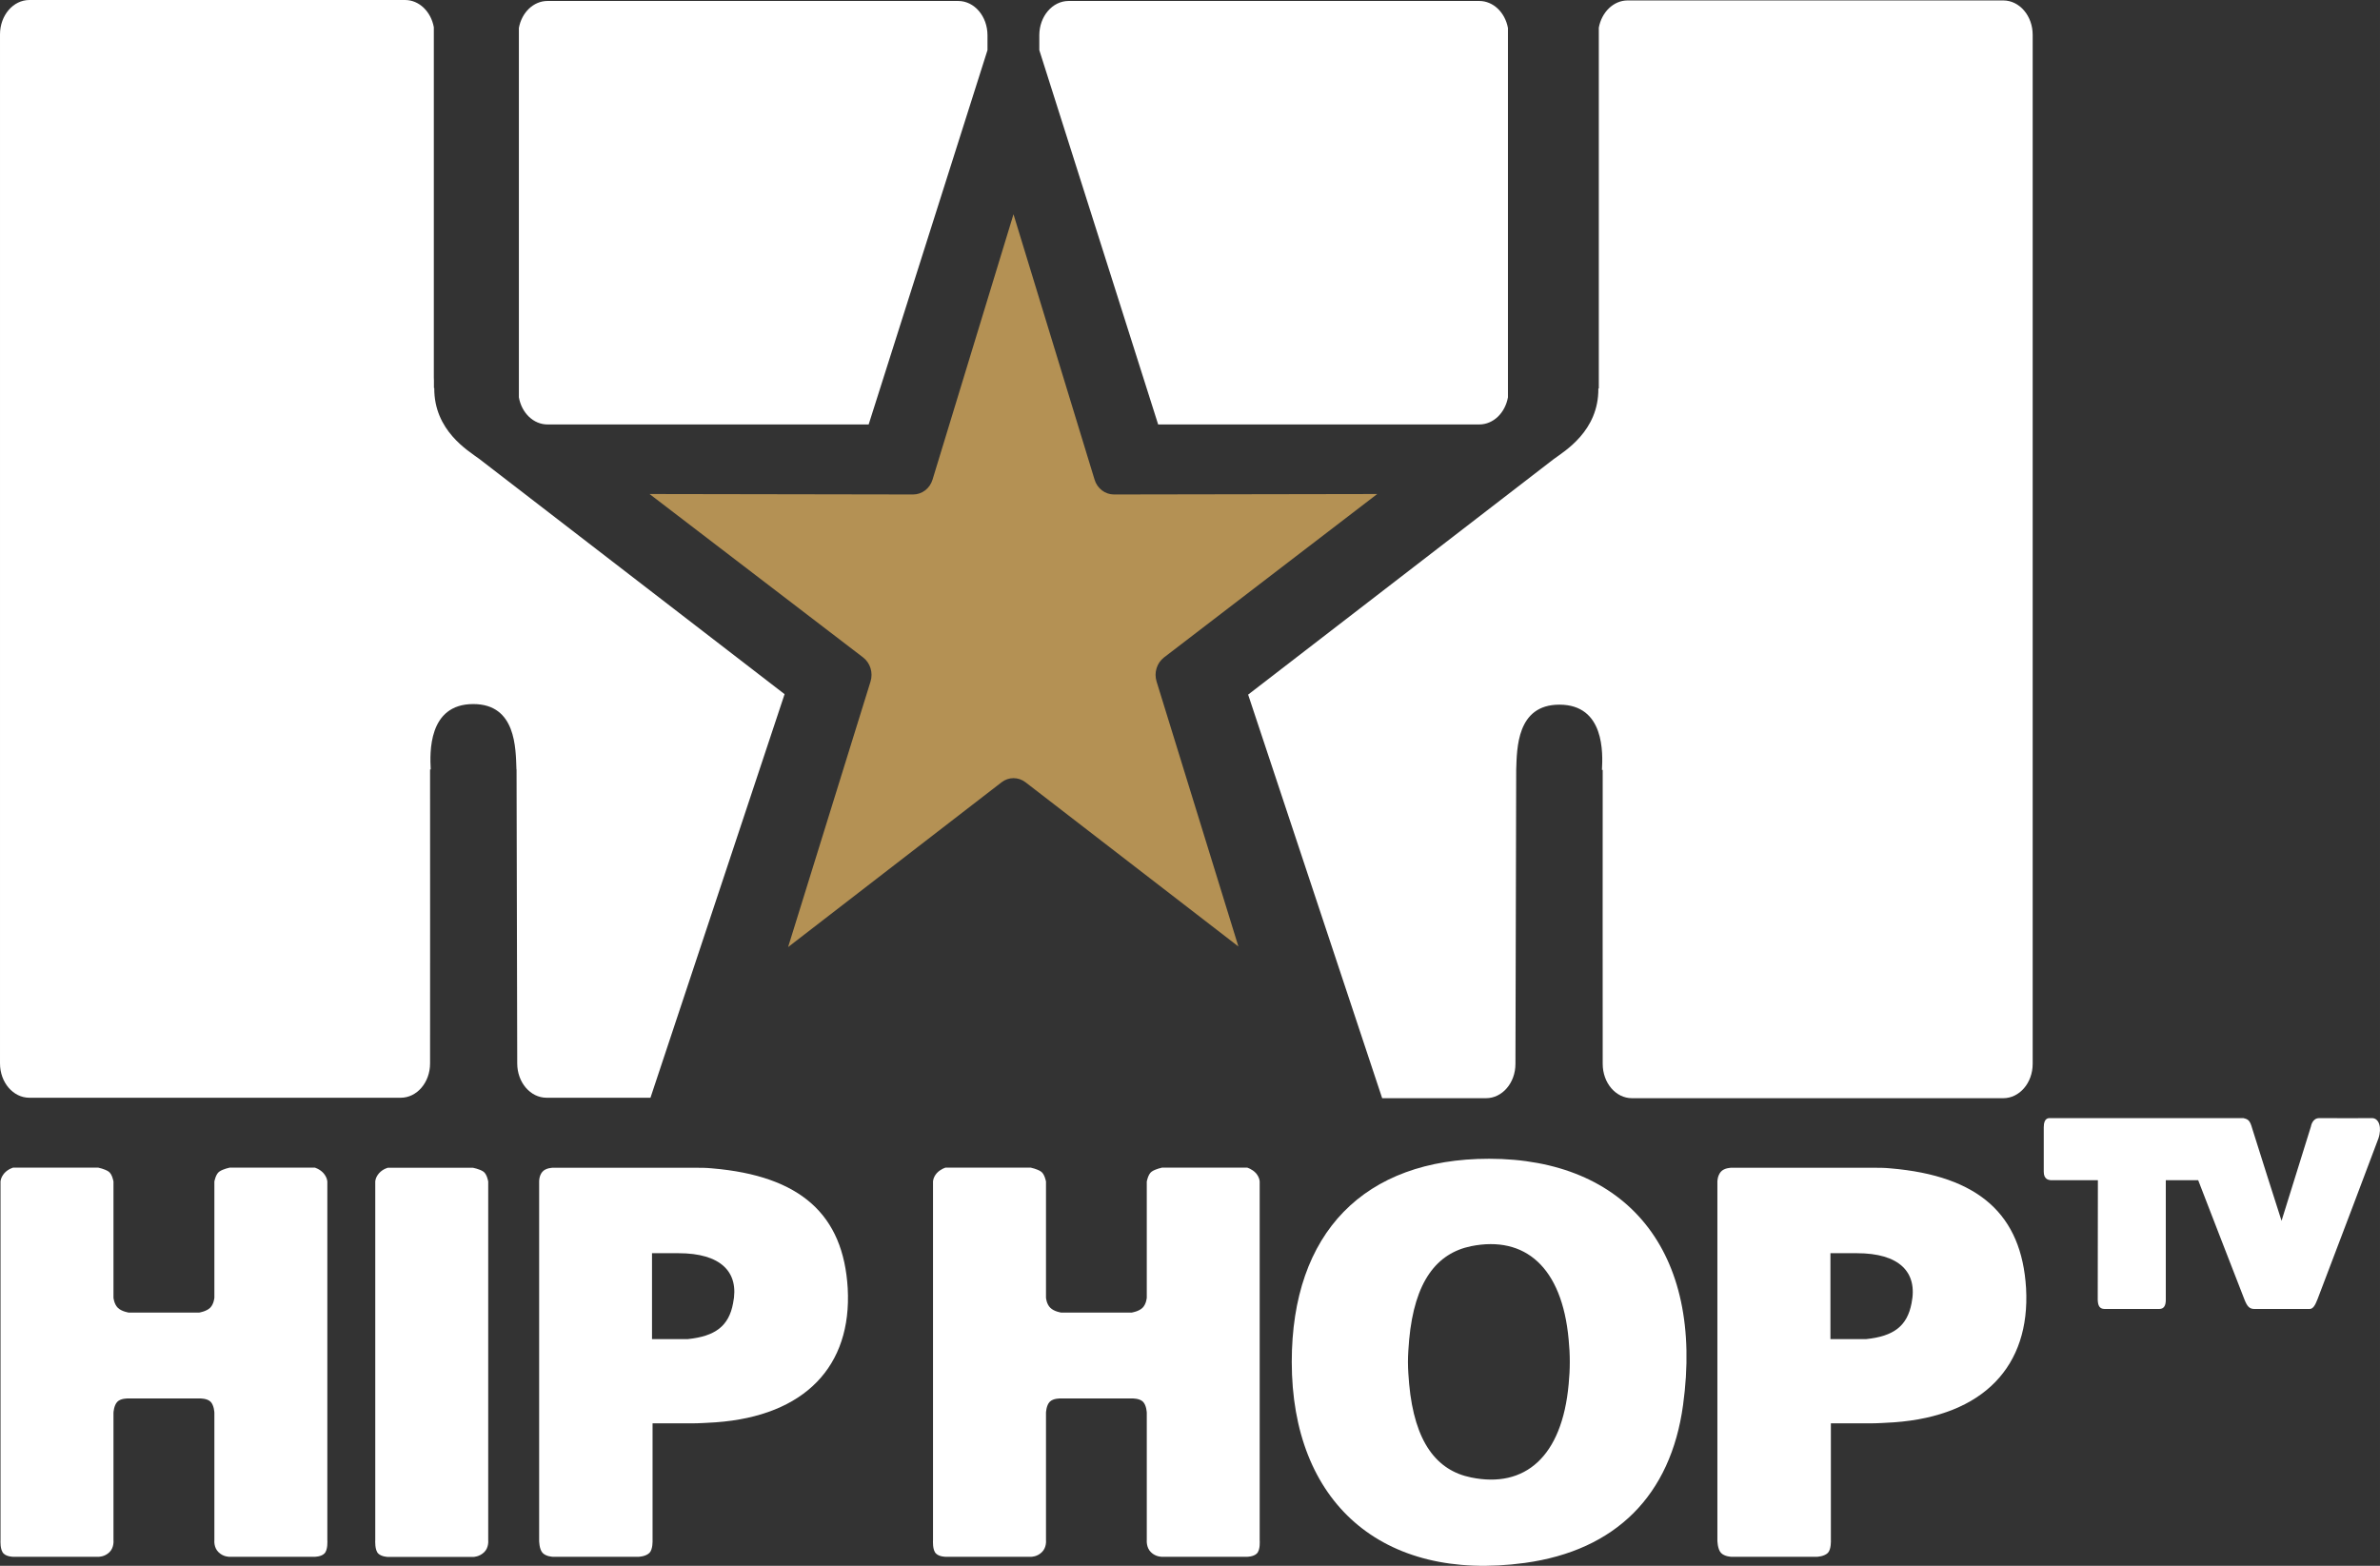
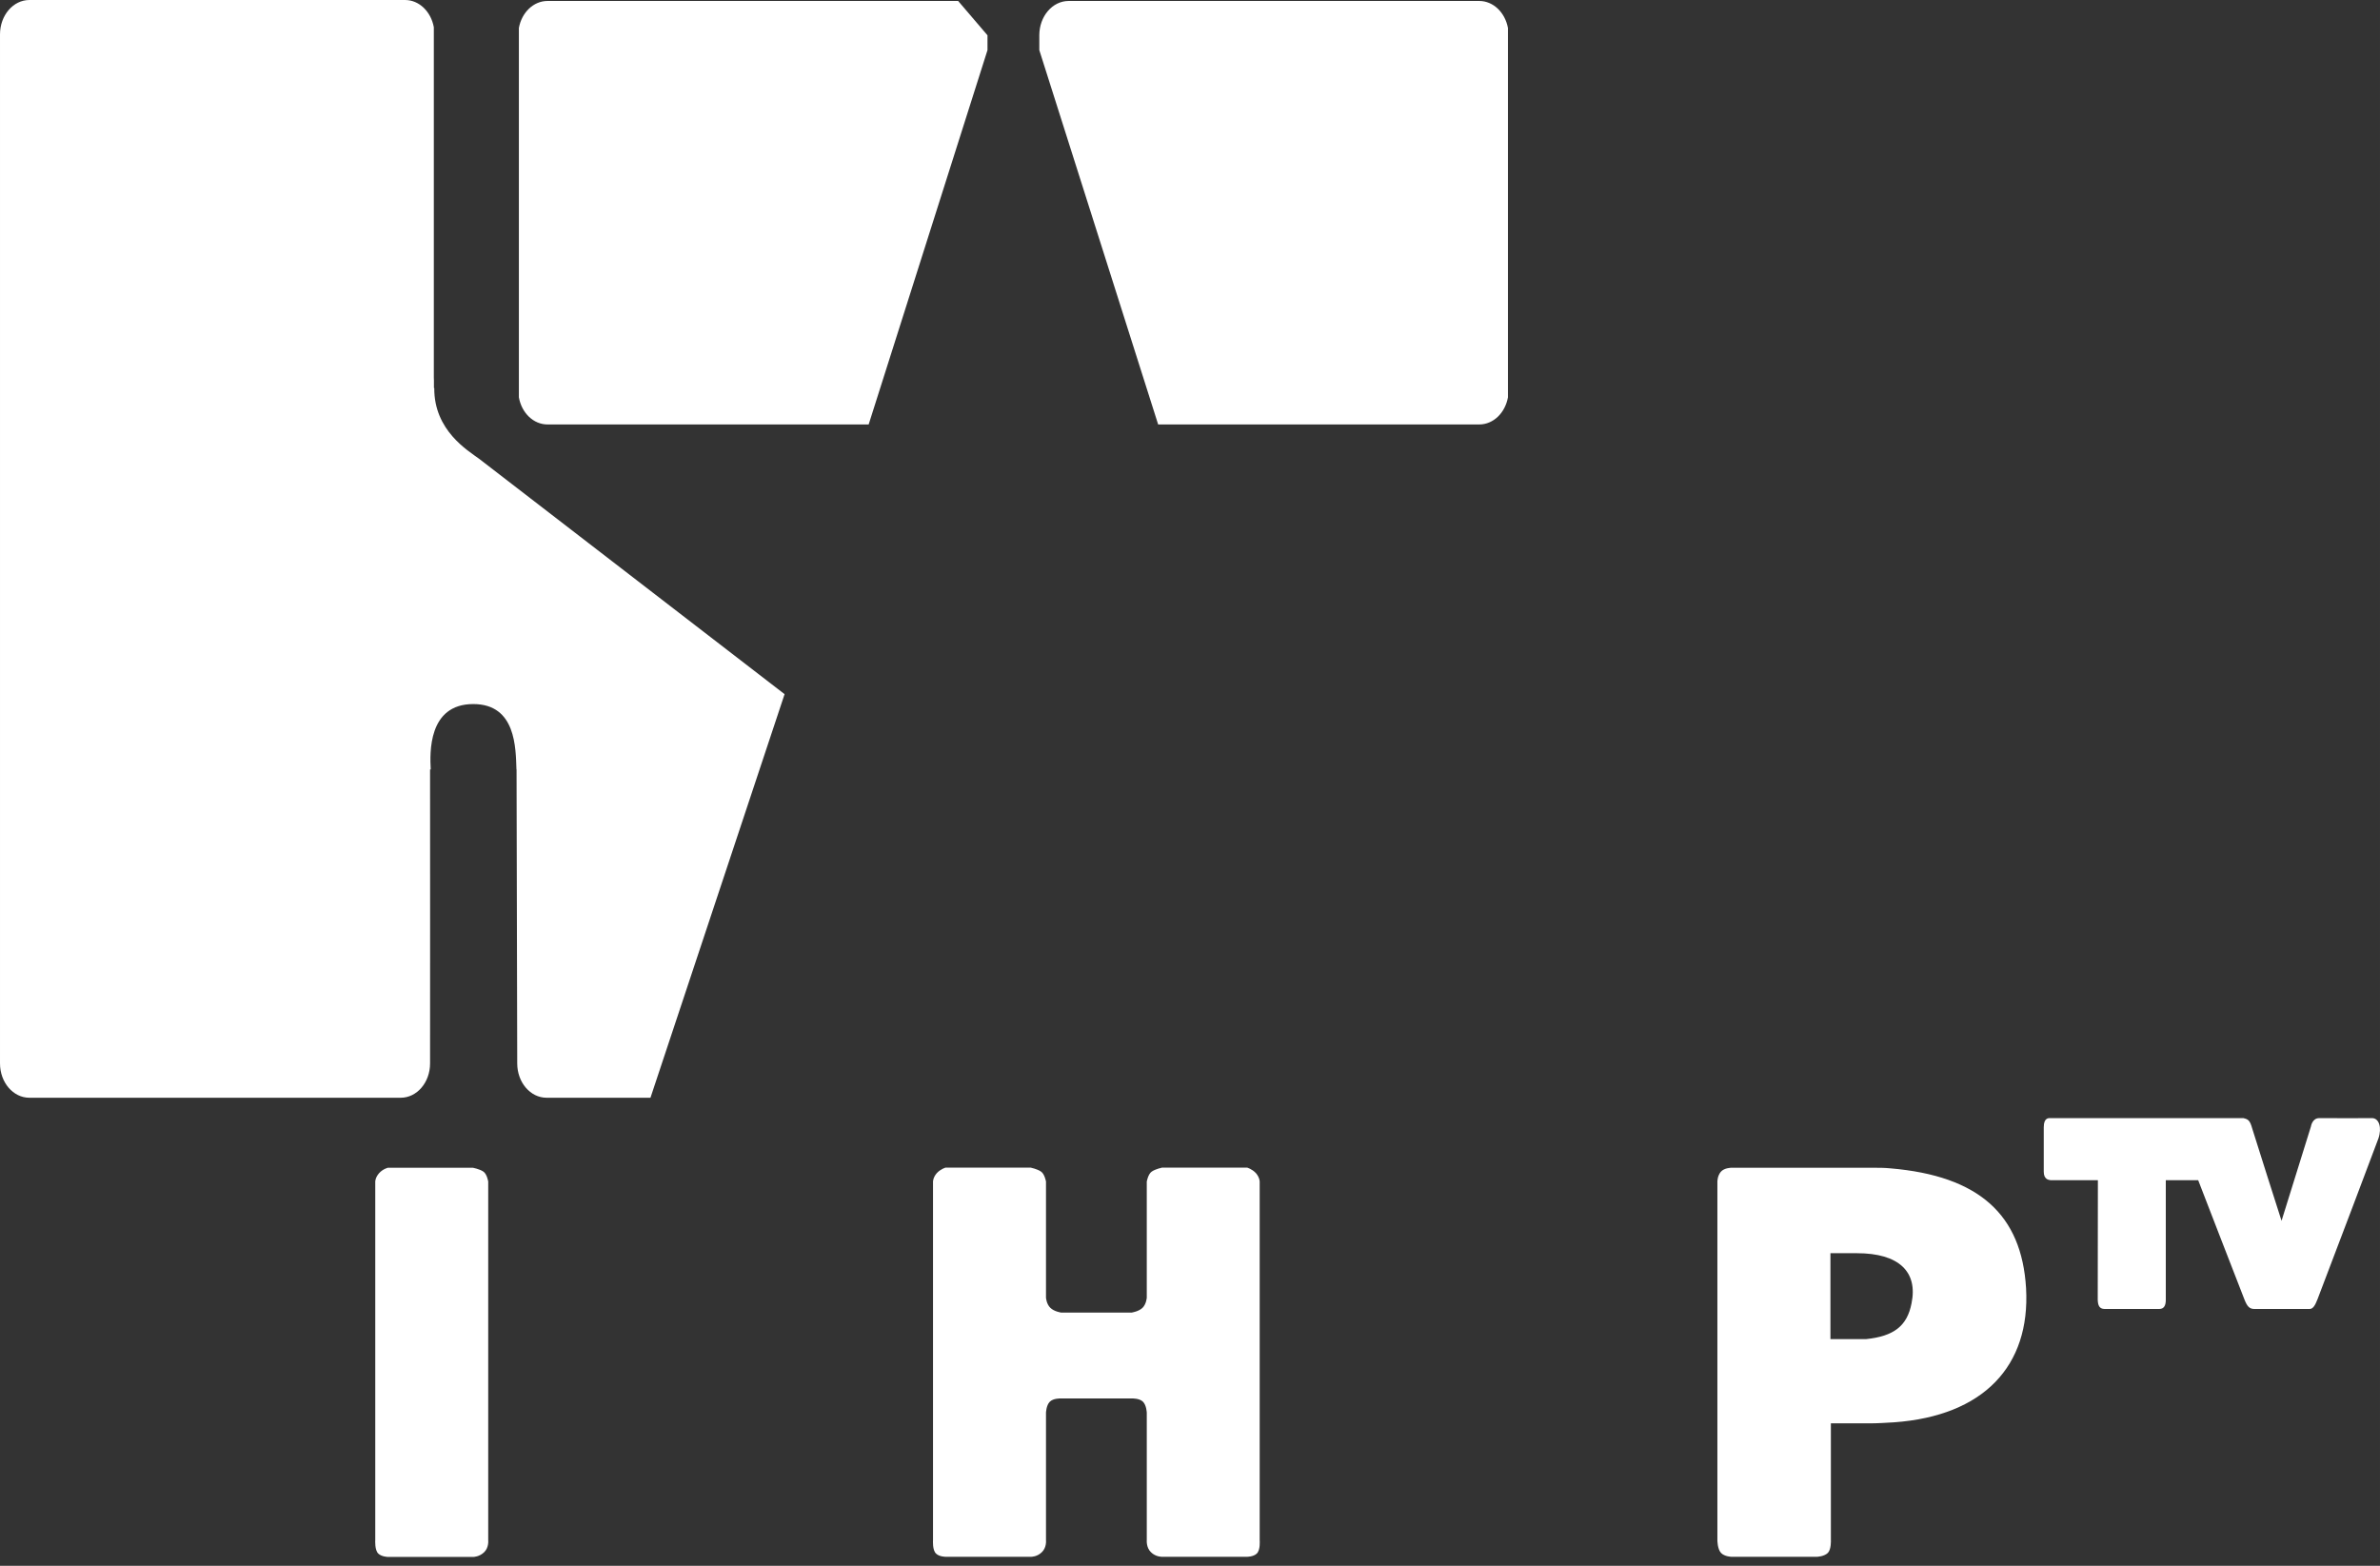
<svg xmlns="http://www.w3.org/2000/svg" height="394.76" width="600" version="1.1" viewBox="0 0 158.75 104.447">
  <rect x="0" y="0" width="158.75" height="104.447" fill="#333333" stroke="none" />
  <g transform="translate(-19.537 -76.457)">
    <g fill="#fff">
-       <path d="m64.689 165.78h0.724c1.832-0.19 2.741-0.87 3.021-2.39 0.436-2.09-0.827-3.34-3.634-3.34h-1.773v5.73zm-2.556 14.52h-5.718s-0.451-0.01-0.687-0.26c-0.237-0.26-0.229-0.84-0.229-0.84v-23.93s-0.015-0.37 0.207-0.64c0.229-0.28 0.709-0.28 0.709-0.28h9.426c0.399 0 0.798 0 1.19 0.04 5.917 0.5 8.761 3.09 9.05 8 0.288 5.19-2.852 8.51-8.799 8.94-0.539 0.03-1.079 0.07-1.655 0.07h-2.563v7.8s0.029 0.6-0.207 0.84c-0.259 0.25-0.724 0.26-0.724 0.26" />
      <path d="m52.102 155.27s-0.081-0.51-0.333-0.67c-0.258-0.17-0.694-0.25-0.694-0.25h-5.666s-0.333 0.08-0.584 0.36c-0.258 0.29-0.258 0.56-0.258 0.56v23.93s-0.045 0.66 0.206 0.89c0.222 0.21 0.636 0.22 0.636 0.22h5.696s0.406 0 0.731-0.32c0.318-0.31 0.266-0.79 0.266-0.79z" />
-       <path d="m41.371 179.2v-23.93s-0.007-0.27-0.258-0.56c-0.251-0.28-0.584-0.37-0.584-0.37h-5.666s-0.436 0.09-0.687 0.26c-0.251 0.16-0.34 0.67-0.34 0.67v7.75s-0.03 0.42-0.281 0.67c-0.258 0.25-0.731 0.32-0.731 0.32h-4.706s-0.473-0.07-0.724-0.32-0.288-0.67-0.288-0.67v-7.75s-0.081-0.51-0.333-0.67c-0.251-0.17-0.694-0.26-0.694-0.26h-5.659s-0.34 0.09-0.591 0.37c-0.251 0.29-0.258 0.56-0.258 0.56v23.93s-0.045 0.66 0.214 0.89c0.214 0.21 0.635 0.21 0.635 0.21h5.689s0.413 0.01 0.731-0.31c0.318-0.31 0.266-0.79 0.266-0.79v-8.51s0.022-0.49 0.258-0.73c0.229-0.24 0.717-0.22 0.717-0.22h4.78s0.487-0.02 0.724 0.22c0.236 0.24 0.251 0.73 0.251 0.73v8.51s-0.052 0.48 0.273 0.79c0.318 0.32 0.724 0.31 0.724 0.31h5.696s0.421 0 0.636-0.21c0.258-0.23 0.206-0.89 0.206-0.89" />
      <path d="m143.29 165.78h0.72c1.84-0.19 2.74-0.87 3.03-2.39 0.43-2.09-0.83-3.34-3.64-3.34h-1.77v5.73zm-2.56 14.52h-5.71s-0.45-0.01-0.69-0.26c-0.24-0.26-0.24-0.84-0.24-0.84v-23.93s0-0.37 0.22-0.64c0.23-0.28 0.71-0.28 0.71-0.28h9.42c0.4 0 0.79 0 1.19 0.04 5.91 0.5 8.76 3.09 9.05 8 0.29 5.19-2.84 8.51-8.8 8.94-0.54 0.03-1.08 0.07-1.65 0.07h-2.57v7.8s0.03 0.6-0.2 0.84c-0.26 0.25-0.73 0.26-0.73 0.26" />
      <path d="m103.56 179.2v-23.93s0-0.27-0.25-0.56c-0.26-0.28-0.59-0.37-0.59-0.37h-5.664s-0.436 0.09-0.687 0.26c-0.251 0.16-0.34 0.67-0.34 0.67v7.75s-0.029 0.42-0.28 0.67c-0.252 0.25-0.724 0.32-0.724 0.32h-4.714s-0.472-0.07-0.716-0.32c-0.259-0.25-0.288-0.67-0.288-0.67v-7.75s-0.089-0.51-0.34-0.67c-0.251-0.17-0.687-0.26-0.687-0.26h-5.667s-0.332 0.09-0.591 0.37c-0.251 0.29-0.251 0.56-0.251 0.56v23.93s-0.051 0.66 0.207 0.89c0.214 0.21 0.635 0.21 0.635 0.21h5.696s0.407 0.01 0.724-0.31c0.325-0.31 0.274-0.79 0.274-0.79v-8.51s0.014-0.49 0.251-0.73c0.236-0.24 0.716-0.22 0.716-0.22h4.78s0.488-0.02 0.724 0.22c0.237 0.24 0.251 0.73 0.251 0.73v8.51s-0.044 0.48 0.274 0.79c0.317 0.32 0.731 0.31 0.731 0.31h5.686s0.42 0 0.64-0.21c0.26-0.23 0.2-0.89 0.2-0.89" />
-       <path d="m113.53 168.78c0.36 3.89 1.84 5.77 4.14 6.23 3.57 0.73 6.06-1.36 6.5-6.23 0.1-0.98 0.1-1.99 0-2.96-0.44-4.87-2.93-6.95-6.5-6.24-2.3 0.47-3.78 2.34-4.14 6.24-0.04 0.51-0.08 0.97-0.08 1.48 0 0.5 0.04 1.01 0.08 1.48m-7.83-1.48c0-8.62 4.84-13.55 13.16-13.55 9.13 0 14.36 6.13 12.94 16.43-0.82 6.02-4.49 9.7-10.56 10.53-9.55 1.3-15.54-4.07-15.54-13.41" />
      <path d="m155.86 151.64c0-0.66 0.36-0.6 0.45-0.6h12.87c0.31 0.08 0.43 0.13 0.59 0.71 0.05 0.2 1.95 6.14 1.95 6.14l1.96-6.29s0.08-0.56 0.55-0.56c0.56 0.01 3.54 0 3.54 0 0.45 0.01 0.66 0.63 0.41 1.36-0.05 0.16-3.14 8.32-4.06 10.72-0.16 0.41-0.3 0.65-0.53 0.65h-3.68c-0.33 0-0.48-0.17-0.66-0.62-0.04-0.08-3.09-7.97-3.09-7.97h-2.16v7.97c0 0.38-0.11 0.62-0.44 0.62h-3.65c-0.33-0.01-0.44-0.22-0.45-0.62 0-0.04 0.01-7.97 0.01-7.97h-3.16c-0.14-0.02-0.45-0.06-0.45-0.57v-2.97" />
      <path d="m51.495 107.06c-0.731-0.54-3.014-1.88-2.992-4.72h-0.022v-0.49c0-0.07-0.007-0.14-0.007-0.2v-23.376c-0.185-1.034-0.975-1.817-1.914-1.817h-25.066c-1.078 0-1.957 1.027-1.957 2.29v68.643c0 1.27 0.879 2.29 1.957 2.29h24.771c1.079 0 1.958-1.02 1.958-2.29 0 0 0.007-19.05 0-19.61h0.044c-0.059-1.09-0.185-4.36 2.837-4.36 2.866 0 2.829 2.96 2.881 4.36h0.007c0 0.03 0.045 19.61 0.045 19.61 0 1.27 0.879 2.29 1.957 2.29h6.93l8.946-26.92z" />
-       <path d="m83.447 76.521h-27.386c-0.946 0-1.729 0.776-1.914 1.803v24.636c0.185 1.04 0.968 1.81 1.914 1.81h21.417l7.926-24.969v-0.99c0-1.263-0.871-2.29-1.957-2.29" />
+       <path d="m83.447 76.521h-27.386c-0.946 0-1.729 0.776-1.914 1.803v24.636c0.185 1.04 0.968 1.81 1.914 1.81h21.417l7.926-24.969v-0.99" />
      <path d="m90.819 76.521h27.381c0.95 0 1.73 0.776 1.92 1.803v24.636c-0.19 1.04-0.97 1.81-1.92 1.81h-21.412l-7.927-24.969v-0.99c0-1.263 0.872-2.29 1.958-2.29" />
    </g>
-     <path d="m87.139 90.749 5.408 17.701c0.177 0.59 0.702 0.99 1.293 0.99l17.56-0.03-14.221 10.9c-0.48 0.37-0.68 1.02-0.495 1.61l5.456 17.67-14.196-10.95c-0.48-0.37-1.13-0.37-1.603 0l-14.236 10.99 5.497-17.71c0.184-0.59-0.015-1.24-0.495-1.61l-14.244-10.9 17.583 0.03c0.591 0 1.115-0.4 1.293-0.99z" fill="#b49154" />
-     <path d="m123.16 107.09c0.73-0.54 3.02-1.88 2.99-4.72h0.03v-0.49-0.19-23.386c0.19-1.035 0.98-1.818 1.92-1.818h25.06c1.08 0 1.96 1.027 1.96 2.29v68.644c0 1.27-0.88 2.29-1.96 2.29h-24.77c-1.08 0-1.95-1.02-1.95-2.29 0 0-0.01-19.05 0-19.61h-0.05c0.06-1.09 0.19-4.35-2.84-4.35-2.86 0-2.83 2.95-2.88 4.35 0 0.03-0.05 19.61-0.05 19.61 0 1.27-0.88 2.29-1.96 2.29h-6.93l-8.94-26.92z" fill="#fff" />
  </g>
</svg>